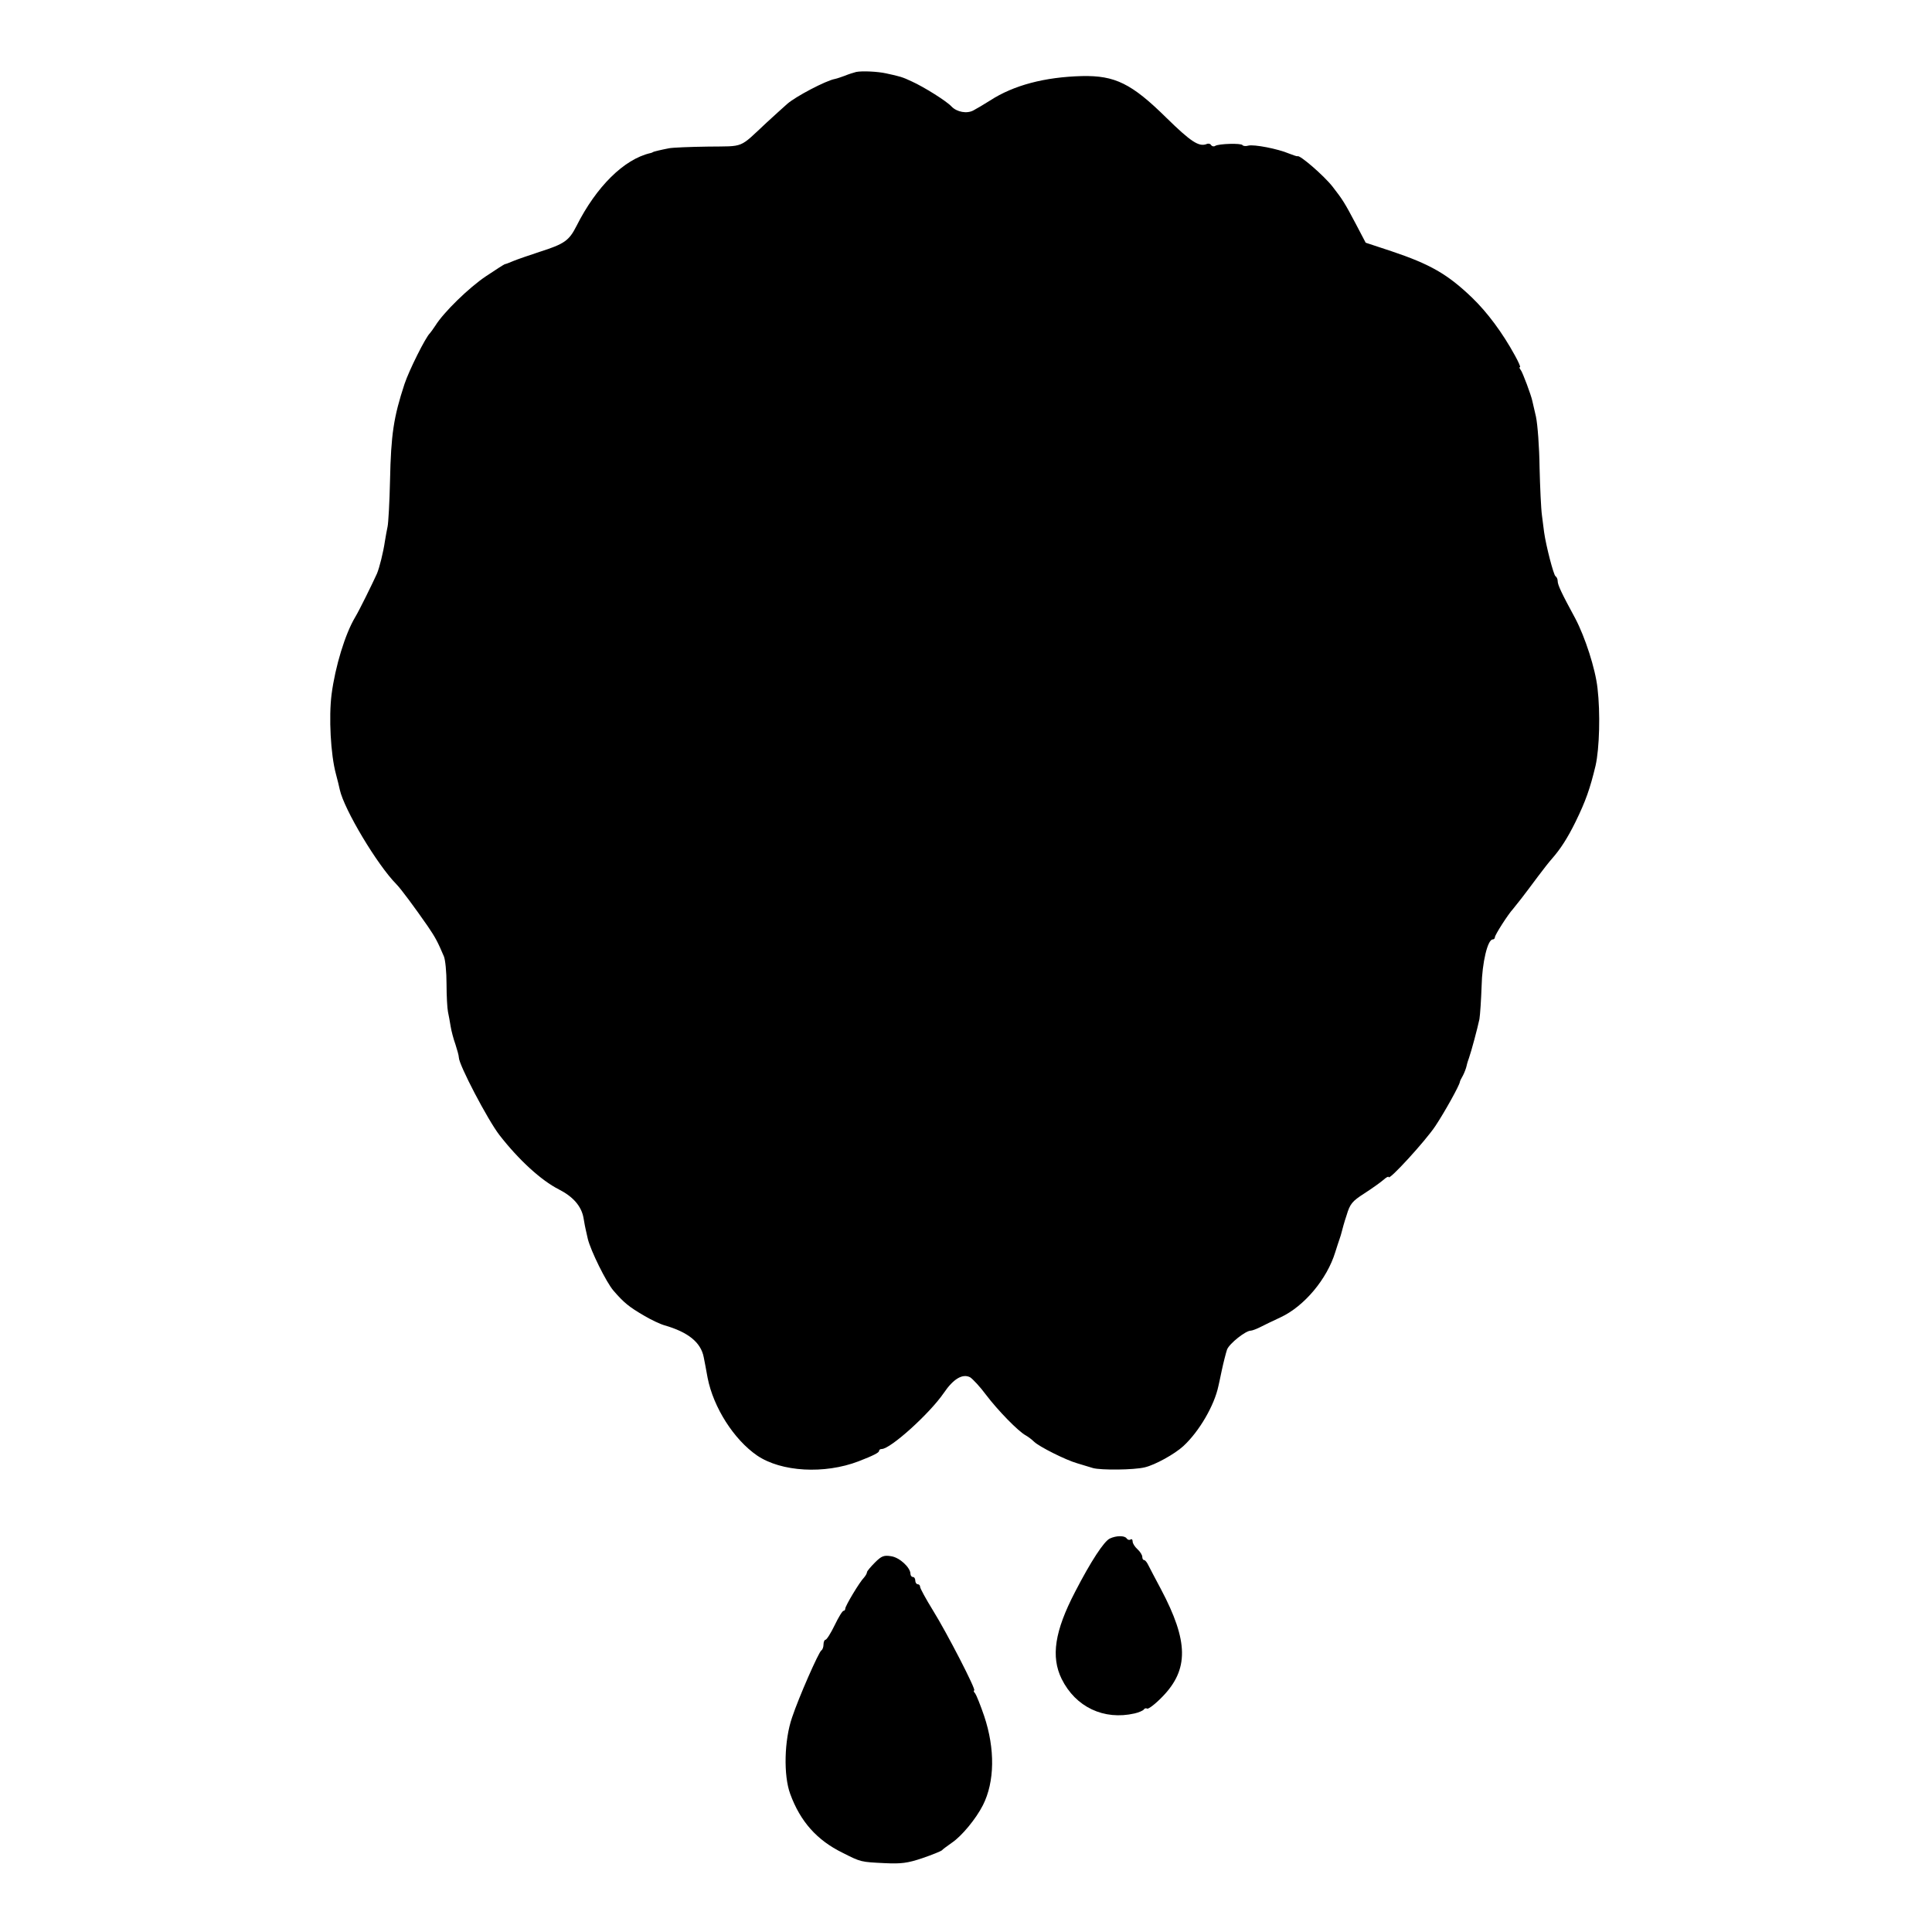
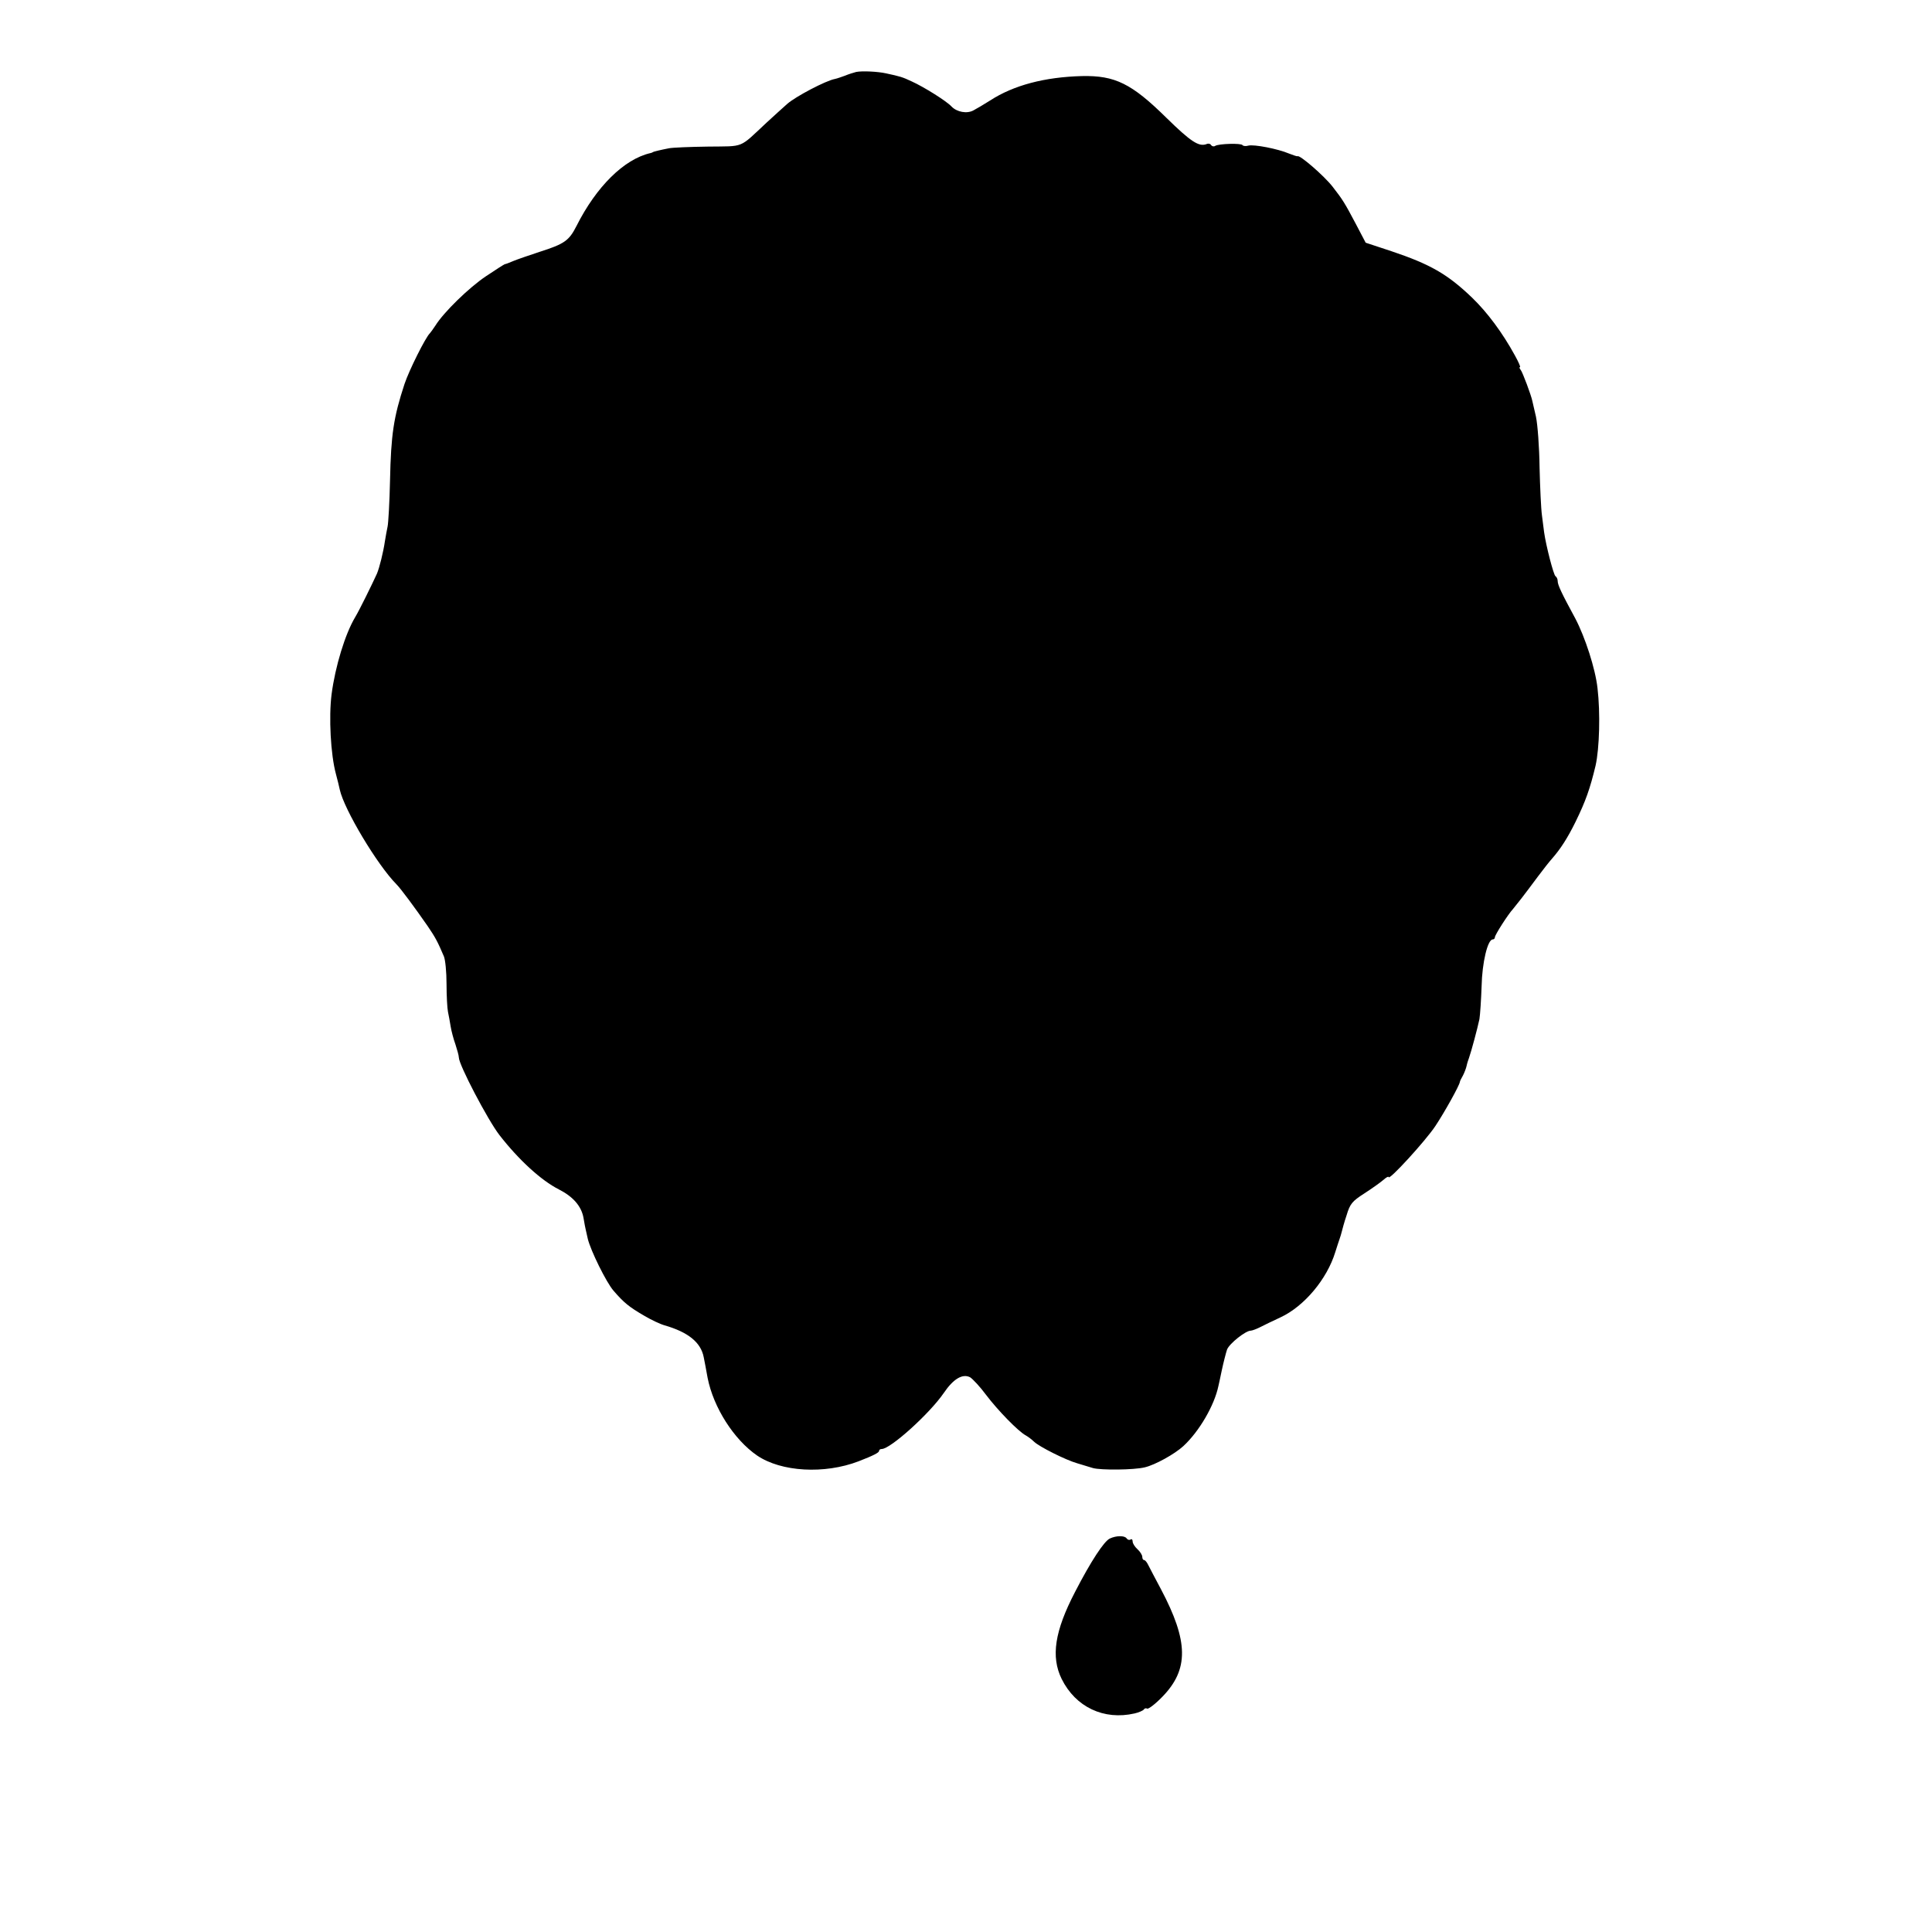
<svg xmlns="http://www.w3.org/2000/svg" version="1.0" width="800pt" height="800pt" viewBox="0 0 800 800" preserveAspectRatio="xMidYMid meet">
  <g transform="translate(0,800) scale(0.1,-0.1)" fill="#000000" stroke="none">
    <path d="M3545 7702 c-11 -3 -31 -9 -45 -15 -14 -5 -33 -12 -43 -14 -38 -7 -163 -73 -197 -103 -19 -17 -58 -52 -86 -78 -116 -108 -89 -97 -242 -99 -75 -1 -148 -4 -162 -7 -36 -7 -65 -14 -67 -16 -2 -2 -6 -3 -10 -4 -109 -25 -224 -139 -306 -302 -31 -61 -50 -74 -153 -107 -43 -14 -92 -31 -109 -38 -16 -7 -32 -13 -35 -13 -3 -1 -38 -23 -78 -50 -70 -47 -174 -148 -209 -204 -10 -15 -20 -29 -23 -32 -18 -17 -86 -153 -105 -210 -45 -137 -56 -208 -60 -400 -2 -91 -7 -176 -10 -190 -3 -14 -8 -41 -11 -60 -7 -48 -23 -111 -33 -135 -20 -44 -73 -152 -90 -180 -42 -70 -83 -205 -98 -320 -12 -94 -4 -249 18 -330 6 -22 13 -51 16 -65 18 -82 155 -311 234 -391 19 -19 78 -99 130 -174 32 -47 41 -64 67 -125 6 -14 11 -65 11 -115 0 -49 3 -101 6 -115 3 -14 8 -41 11 -60 3 -19 12 -53 20 -75 7 -22 14 -46 14 -54 0 -30 120 -259 168 -321 80 -103 173 -188 246 -225 59 -30 93 -69 102 -117 4 -24 8 -45 9 -48 1 -3 5 -21 9 -40 12 -49 76 -179 106 -214 43 -50 65 -68 129 -105 27 -16 65 -34 83 -39 97 -28 150 -70 162 -132 3 -14 10 -52 16 -85 24 -123 109 -256 205 -322 100 -68 279 -78 420 -24 62 24 85 36 85 43 0 5 5 8 11 8 36 0 198 146 257 232 40 59 78 81 109 65 11 -7 42 -40 67 -74 47 -62 132 -150 164 -167 9 -5 25 -17 34 -26 22 -21 132 -76 178 -89 19 -6 49 -15 66 -20 33 -9 169 -8 214 3 43 10 124 55 160 88 66 61 128 168 145 248 1 3 7 32 14 65 7 33 17 72 22 87 10 25 77 78 98 78 5 0 22 6 38 14 15 8 53 26 85 41 99 46 193 159 227 270 7 22 15 47 18 55 3 8 7 22 9 30 2 8 10 39 20 68 14 47 23 58 73 90 31 20 66 45 79 56 12 11 22 16 22 12 0 -17 153 150 194 212 39 59 99 167 101 182 0 3 6 15 13 27 6 12 13 30 15 40 2 10 7 25 10 33 9 25 35 122 43 160 3 19 7 80 9 136 2 98 25 194 46 194 5 0 9 4 9 9 0 10 56 97 75 117 5 6 21 26 35 44 14 18 44 58 67 89 23 31 50 65 60 76 35 40 64 85 97 152 42 86 60 137 83 233 16 72 20 218 8 320 -9 82 -52 213 -92 289 -57 105 -73 139 -73 155 0 8 -4 17 -9 20 -8 5 -39 125 -47 181 -1 11 -6 43 -9 70 -4 28 -8 118 -10 200 -1 83 -8 177 -15 210 -8 33 -14 62 -15 65 -5 24 -40 118 -48 128 -5 6 -7 12 -3 12 3 0 -6 21 -21 48 -52 95 -114 178 -177 239 -102 98 -174 139 -335 193 l-106 35 -42 80 c-45 85 -53 98 -95 152 -36 46 -137 133 -145 126 -2 -1 -17 4 -35 11 -47 20 -146 39 -169 33 -10 -3 -21 -2 -24 2 -5 9 -99 6 -113 -3 -6 -4 -13 -2 -17 3 -3 6 -12 8 -20 4 -31 -11 -64 10 -165 109 -144 142 -213 176 -350 173 -154 -4 -283 -38 -380 -101 -25 -16 -56 -34 -69 -41 -27 -15 -69 -7 -91 16 -20 22 -114 81 -165 104 -38 18 -49 21 -105 33 -35 8 -101 11 -125 6z" />
    <path d="M4595 1629 c-24 -12 -78 -94 -143 -220 -85 -163 -101 -269 -56 -361 58 -117 175 -172 302 -143 18 4 35 12 38 16 3 5 9 7 14 4 5 -3 34 19 63 49 110 113 109 229 -6 446 -22 41 -45 85 -51 97 -6 13 -14 23 -18 23 -5 0 -8 6 -8 13 0 8 -9 22 -20 32 -11 10 -20 24 -20 32 0 8 -4 12 -9 8 -5 -3 -12 -1 -16 5 -8 12 -43 12 -70 -1z" />
-     <path d="M3623 1530 c-18 -18 -33 -36 -33 -40 0 -5 -6 -15 -12 -22 -19 -19 -78 -118 -78 -129 0 -5 -3 -9 -7 -9 -5 0 -21 -27 -37 -60 -16 -33 -33 -60 -38 -60 -4 0 -8 -9 -8 -19 0 -11 -4 -22 -9 -25 -11 -7 -93 -193 -121 -277 -33 -95 -36 -241 -8 -317 42 -115 111 -192 217 -244 77 -39 75 -38 176 -43 66 -3 93 0 155 21 41 14 77 29 80 32 3 4 22 18 42 32 40 27 99 98 128 155 49 97 51 233 5 370 -15 44 -32 86 -37 93 -6 6 -8 12 -4 12 10 0 -112 237 -171 332 -29 47 -53 91 -53 97 0 6 -4 11 -10 11 -5 0 -10 7 -10 15 0 8 -4 15 -10 15 -5 0 -10 6 -10 13 0 26 -45 68 -80 73 -30 5 -40 1 -67 -26z" />
  </g>
</svg>